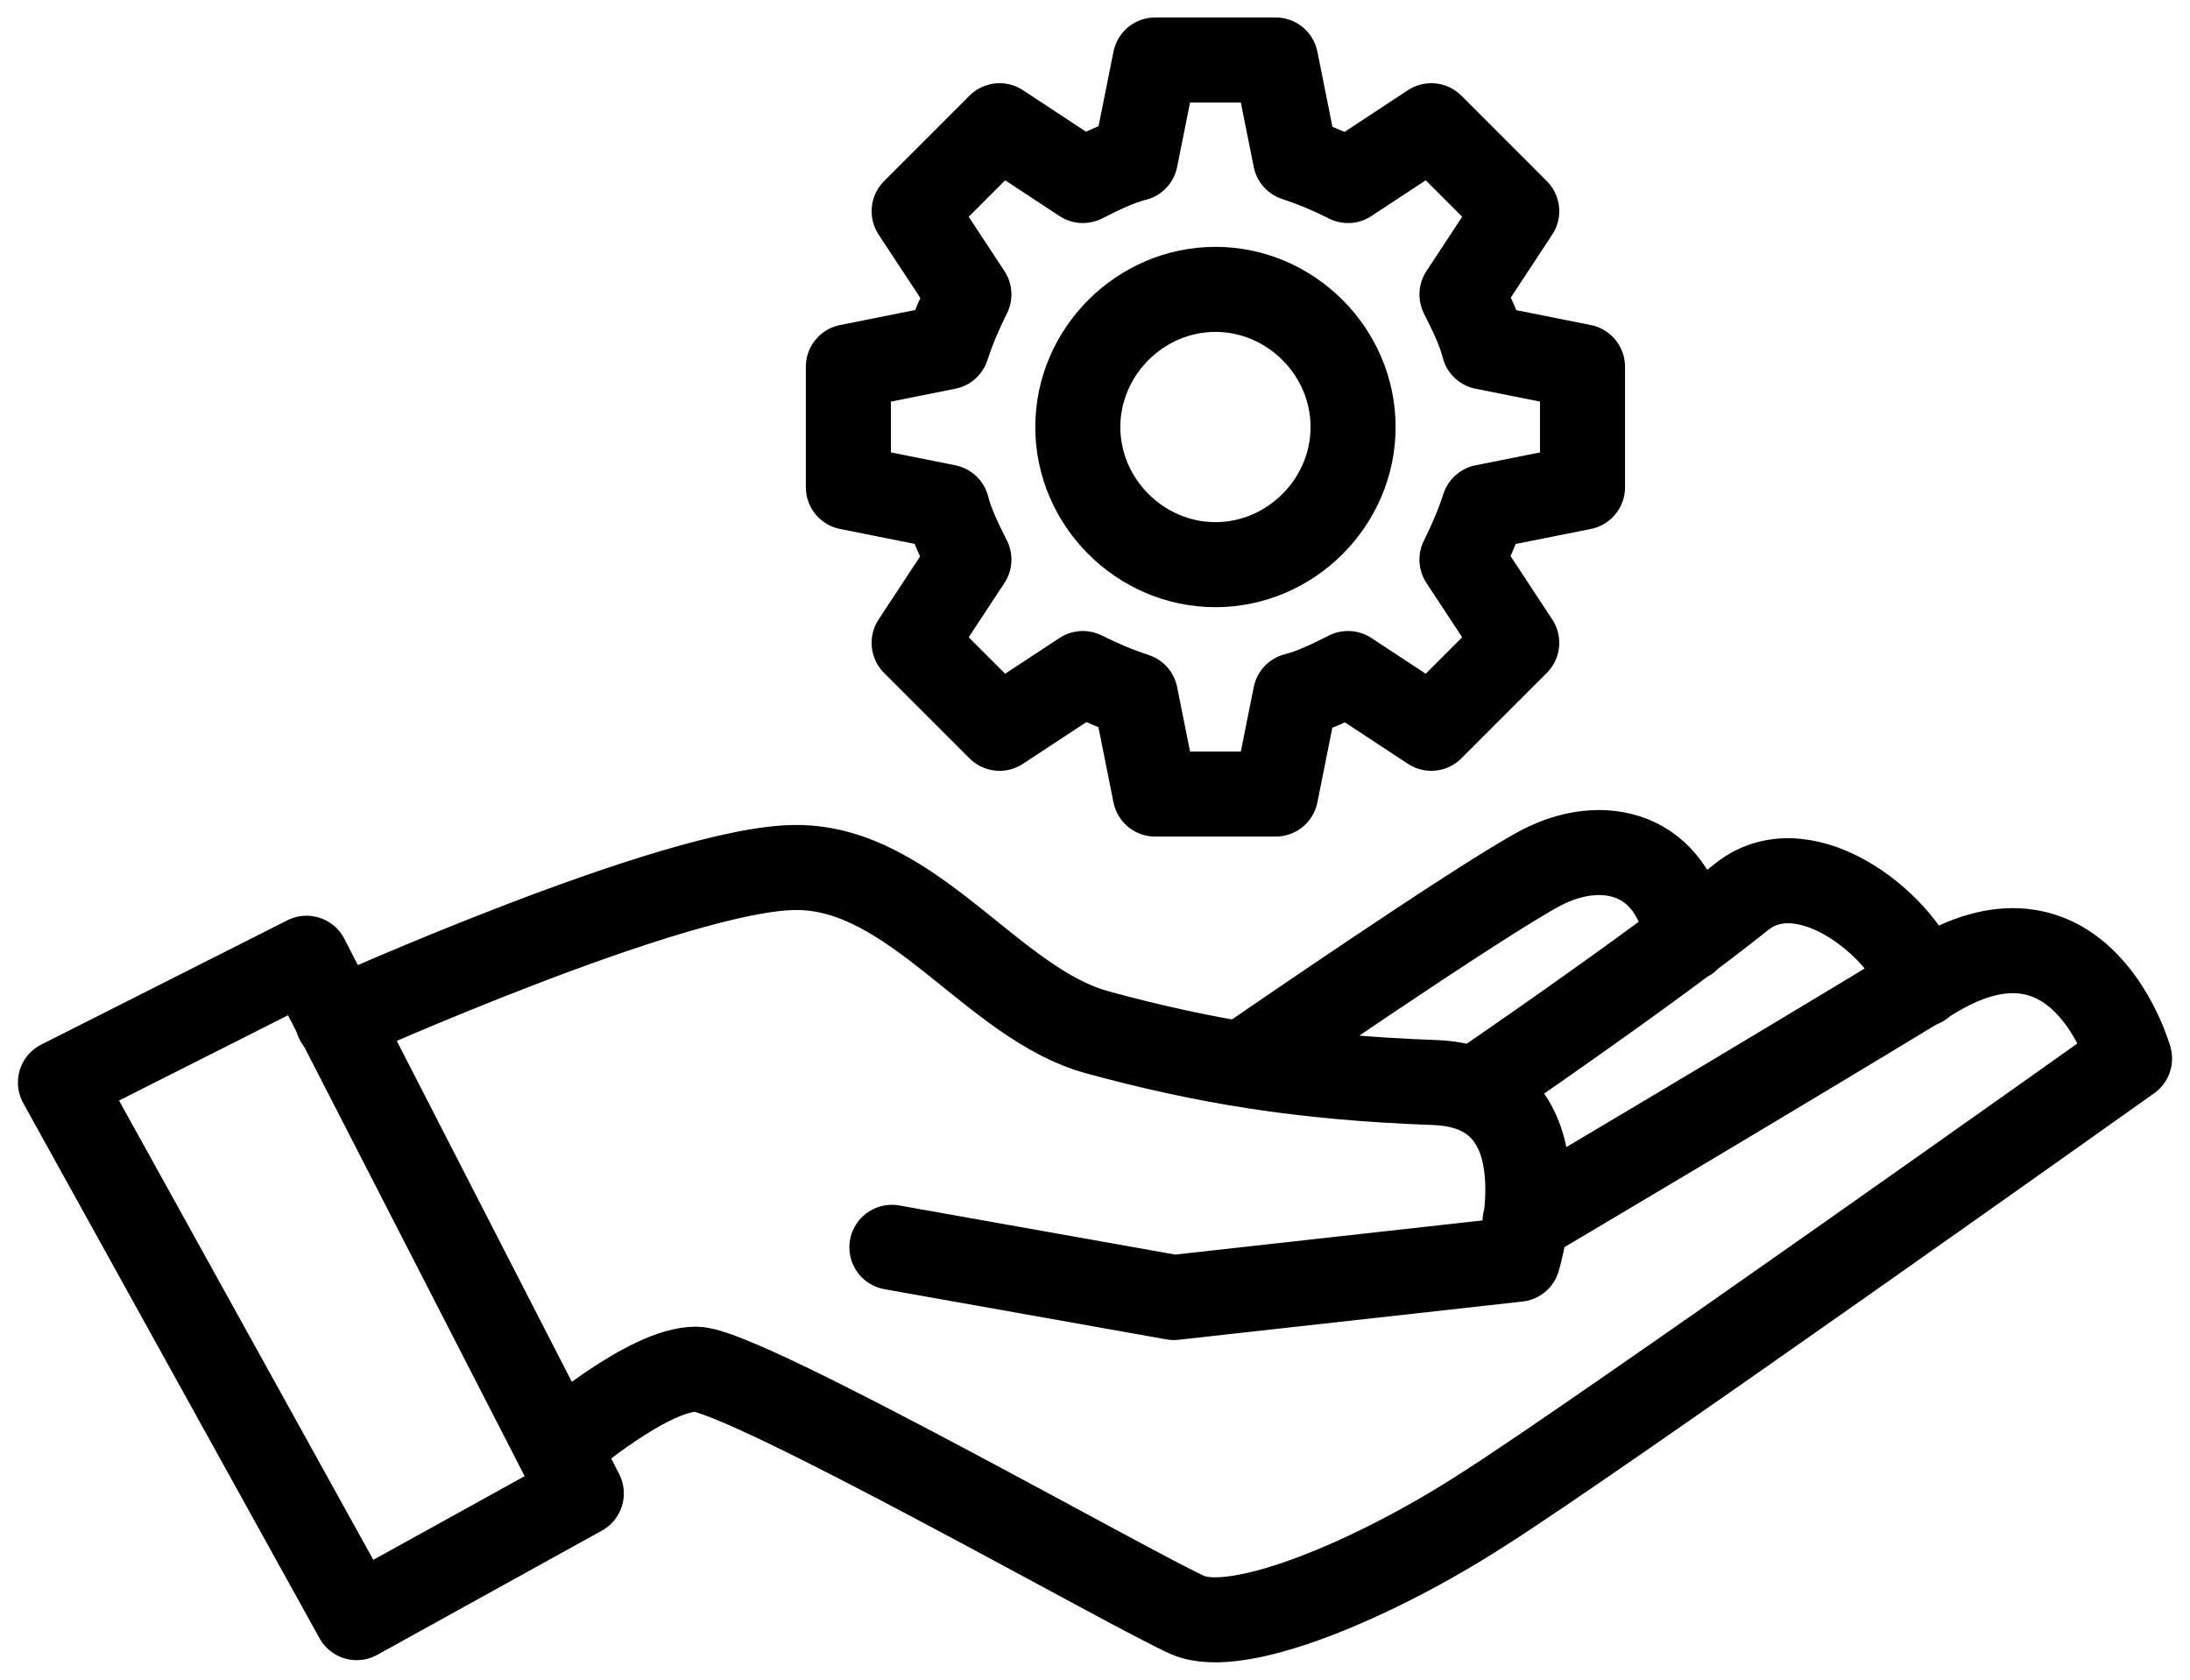
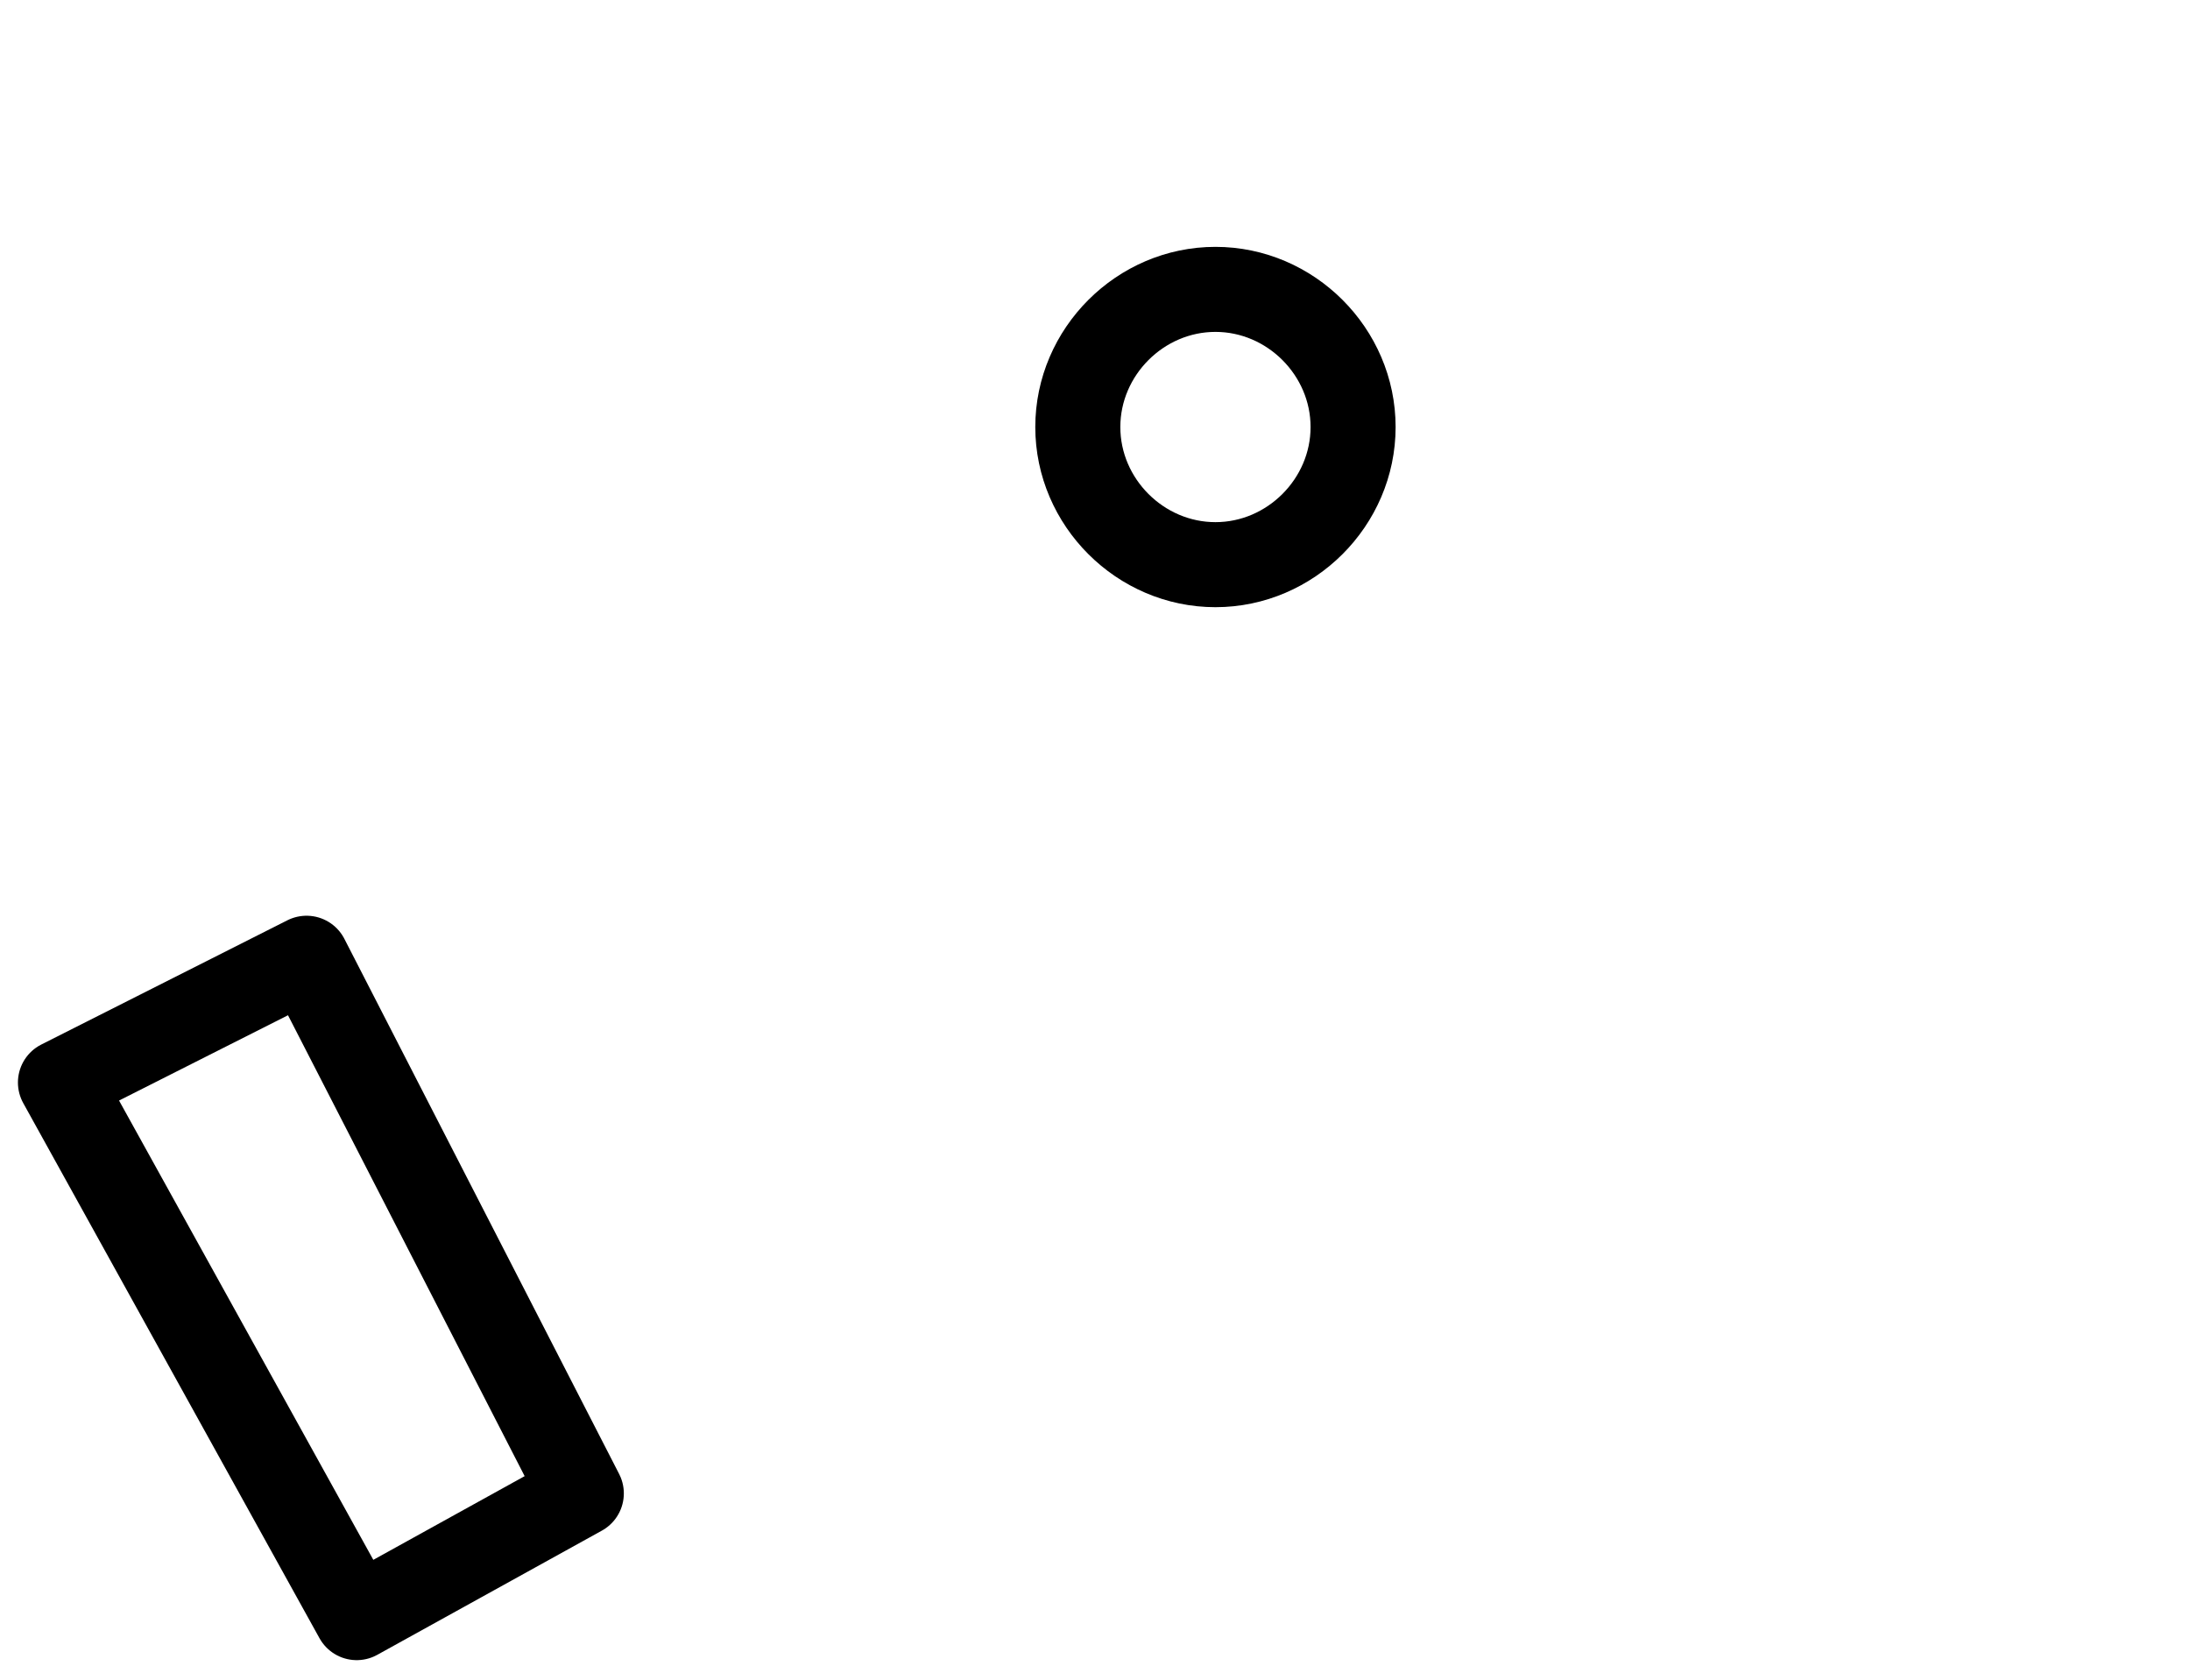
<svg xmlns="http://www.w3.org/2000/svg" width="73" height="56" viewBox="0 0 73 56" fill="none">
  <path d="M40.515 18.824C38.007 18.824 35.927 16.744 35.927 14.236C35.927 11.727 38.007 9.647 40.515 9.647C43.023 9.647 45.103 11.727 45.103 14.236C45.103 16.744 43.023 18.824 40.515 18.824Z" stroke="black" stroke-width="2.835" stroke-linecap="round" stroke-linejoin="round" />
-   <path d="M52.75 16.244V12.226L49.463 11.569C49.317 10.985 49.024 10.4 48.732 9.816L50.558 7.04L47.71 4.191L44.934 6.018C44.349 5.725 43.838 5.506 43.181 5.287L42.523 2H38.506L37.848 5.287C37.264 5.433 36.68 5.725 36.095 6.018L33.319 4.191L30.471 7.04L32.297 9.816C32.005 10.4 31.785 10.912 31.566 11.569L28.279 12.226V16.244L31.566 16.901C31.712 17.486 32.005 18.07 32.297 18.655L30.471 21.43L33.319 24.279L36.095 22.453C36.68 22.745 37.191 22.964 37.848 23.183L38.506 26.471H42.523L43.181 23.183C43.765 23.037 44.349 22.745 44.934 22.453L47.71 24.279L50.558 21.43L48.732 18.655C49.024 18.07 49.244 17.559 49.463 16.901L52.75 16.244Z" stroke="black" stroke-width="2.835" stroke-linecap="round" stroke-linejoin="round" />
-   <path d="M41.437 35.45C41.437 35.45 49.401 29.954 51.393 28.919C53.384 27.884 55.773 28.362 56.251 31.308M49.163 36.326C49.163 36.326 54.897 32.423 58.083 29.875C60.233 28.202 63.578 30.99 64.056 32.822M18.739 48.113C18.739 48.113 21.606 45.644 23.199 45.644C24.792 45.644 37.933 53.13 39.605 53.847C41.278 54.564 45.818 52.652 49.401 50.343C53.065 48.033 70.985 35.29 70.985 35.29C70.985 35.29 69.392 29.636 64.534 32.503C58.64 36.087 50.835 40.706 50.835 40.706M11.253 34.016C11.253 34.016 22.562 28.919 26.544 28.919C30.447 28.919 33.075 33.459 36.579 34.414C40.083 35.37 43.349 35.928 47.809 36.087C52.348 36.246 50.596 41.98 50.596 41.98L39.128 43.255L29.73 41.582" stroke="black" stroke-width="2.835" stroke-linecap="round" stroke-linejoin="round" />
  <path d="M10.218 31.945L19.377 49.785L11.89 53.926L2.015 36.087L10.218 31.945Z" stroke="black" stroke-width="2.835" stroke-linecap="round" stroke-linejoin="round" />
</svg>